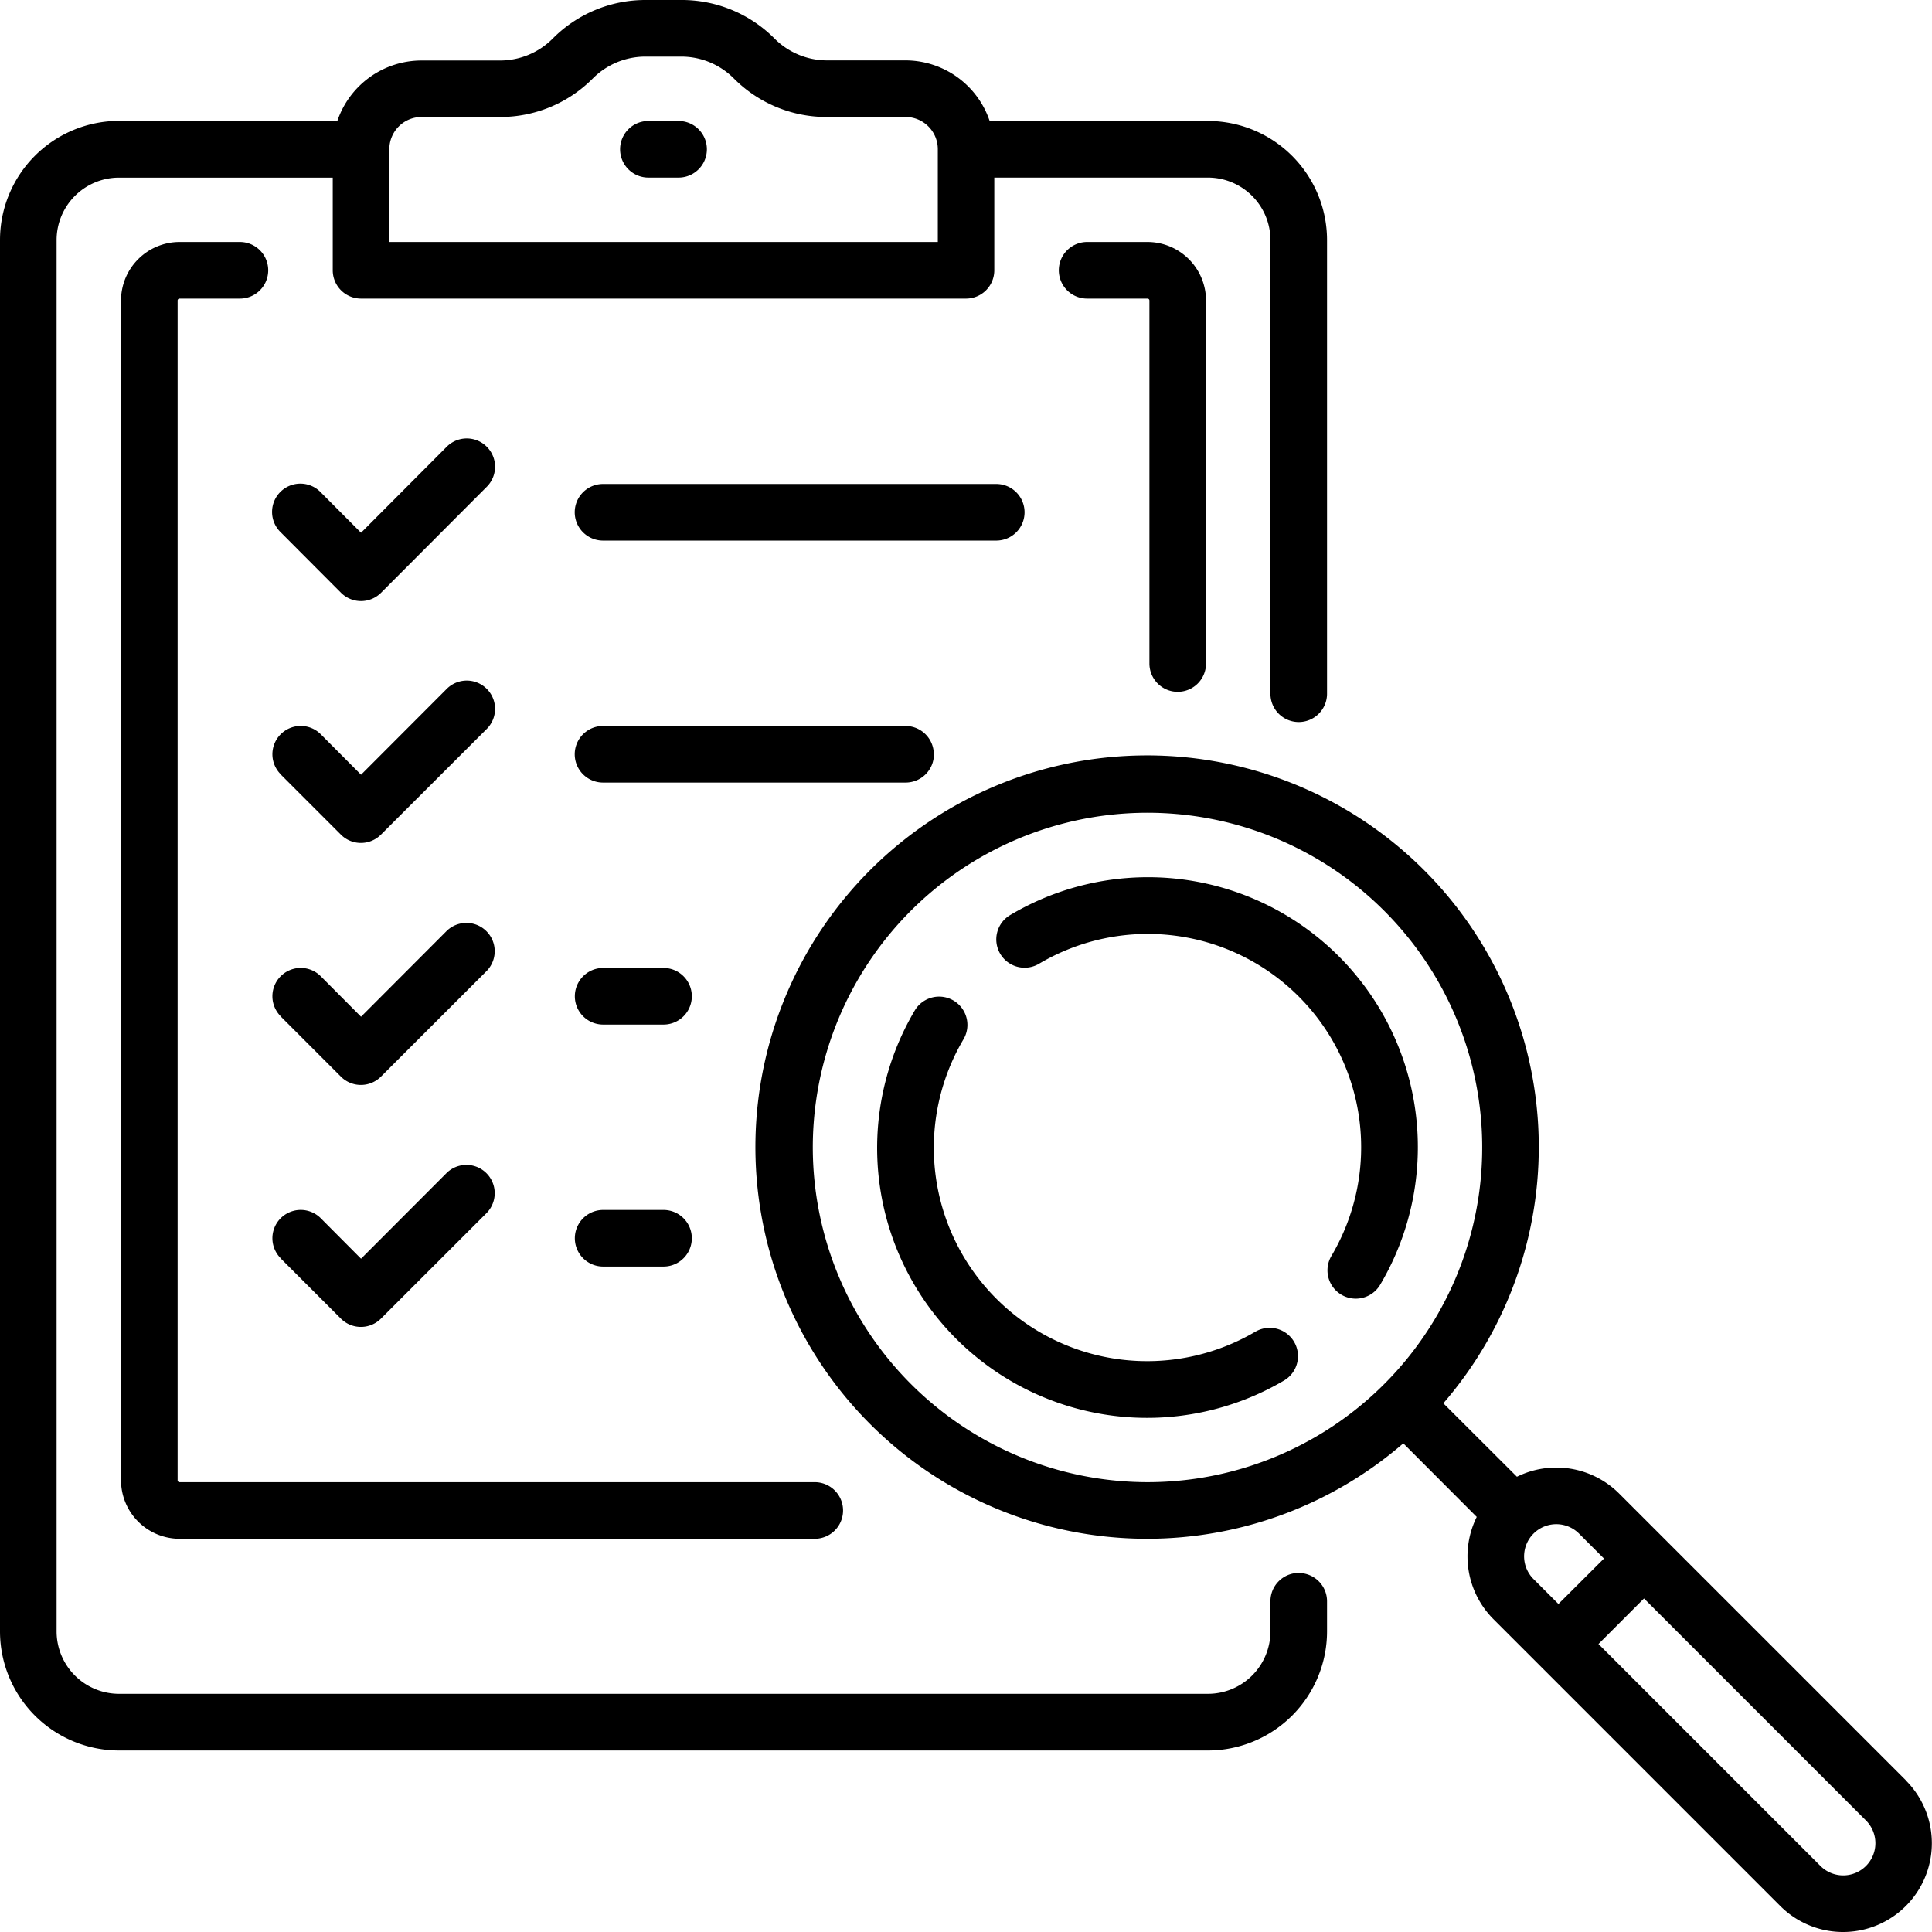
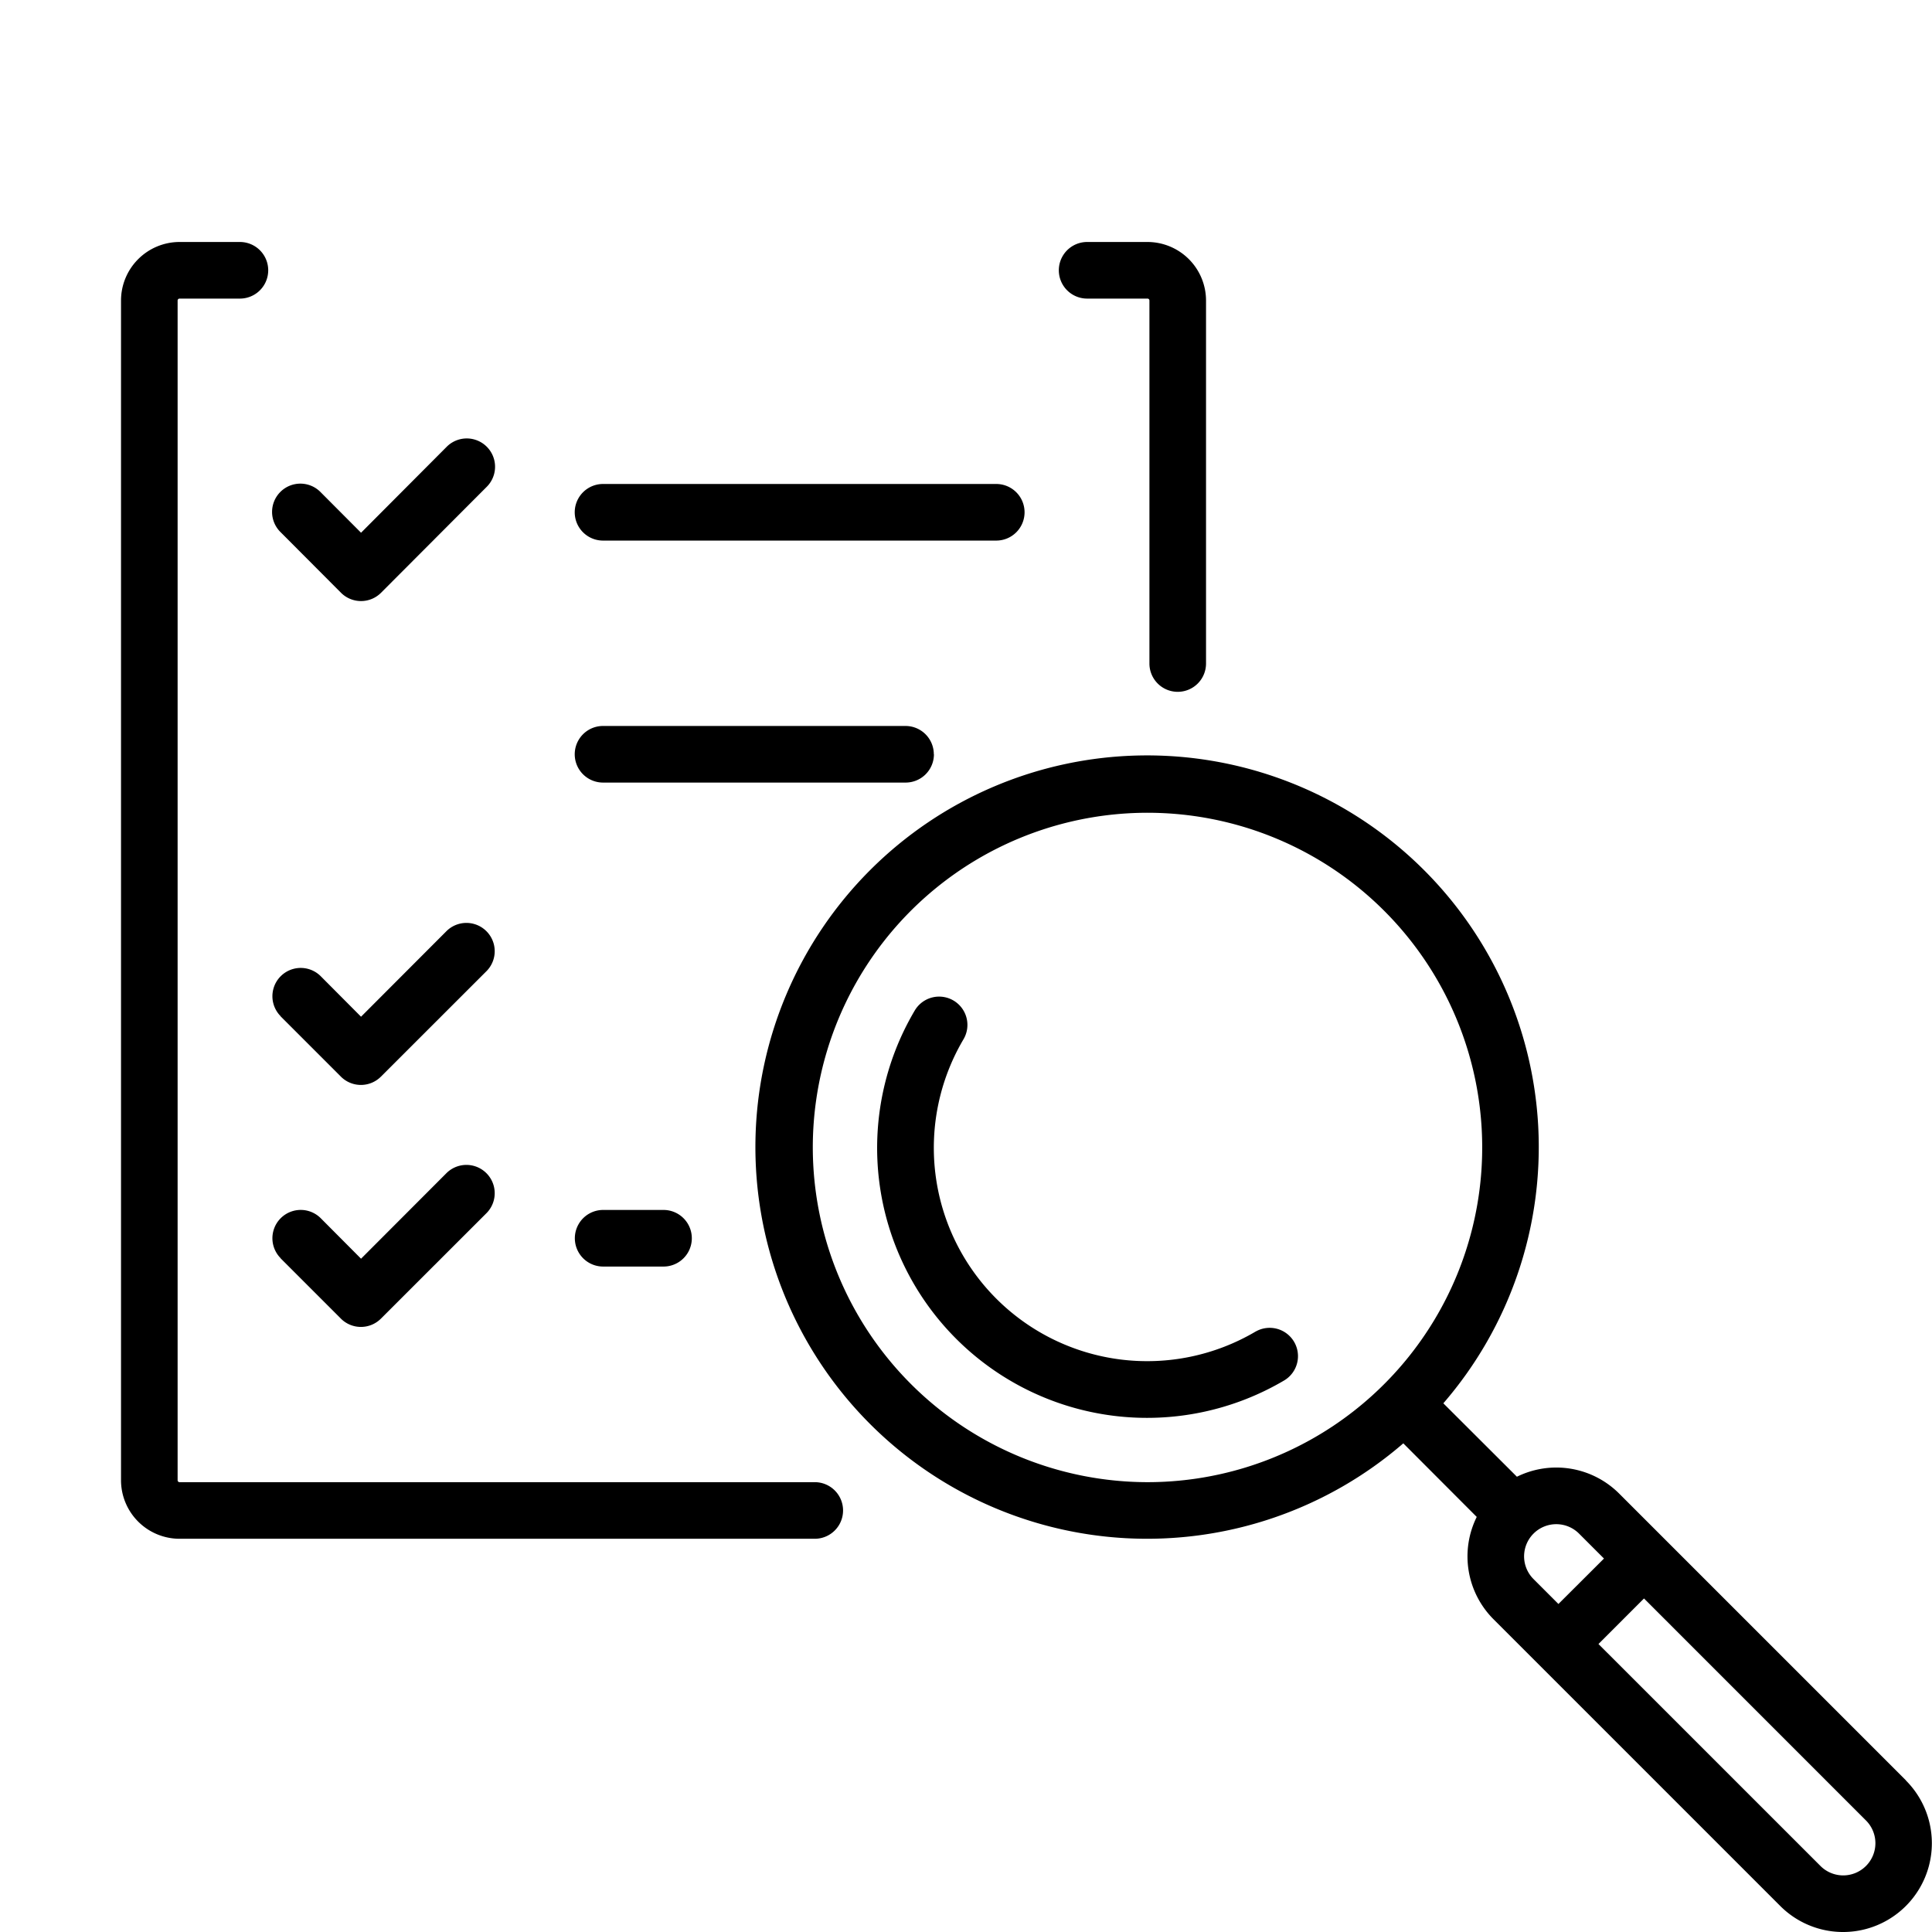
<svg xmlns="http://www.w3.org/2000/svg" id="Capa_1" data-name="Capa 1" viewBox="0 0 512 512">
  <path d="M505.11,471.83l-76-76A23.56,23.56,0,0,0,402,391.35L382.5,371.89a103.8,103.8,0,1,0-10.61,10.61L391.35,402a23.56,23.56,0,0,0,4.44,27.11l76,76a23.53,23.53,0,0,0,33.28-33.28ZM215.4,304.1a88.7,88.7,0,1,1,88.7,88.69A88.8,88.8,0,0,1,215.4,304.1ZM403.9,412.43a8.53,8.53,0,0,1,14.57-6l6.6,6.6L413,425.07l-6.6-6.6a8.51,8.51,0,0,1-2.5-6Zm90.6,82.07h0a8.52,8.52,0,0,1-12.06,0l-58.83-58.82,12.07-12.07,58.82,58.83a8.52,8.52,0,0,1,0,12.06Z" />
-   <path d="M304.1,232.47a71.54,71.54,0,0,0-36.34,10,7.5,7.5,0,1,0,7.62,12.92,56.54,56.54,0,0,1,77.46,77.45,7.5,7.5,0,0,0,12.92,7.63,71.54,71.54,0,0,0-61.66-108Z" />
  <path d="M332.81,352.84a56.54,56.54,0,0,1-77.45-77.46,7.5,7.5,0,0,0-12.92-7.62,71.53,71.53,0,0,0,98,98,7.5,7.5,0,0,0-7.63-12.91Z" />
-   <path d="M344.18,416.84a7.5,7.5,0,0,0-7.5,7.5v8a16.57,16.57,0,0,1-16.55,16.54H31.55A16.56,16.56,0,0,1,15,432.36V63.61A16.56,16.56,0,0,1,31.55,47.07H88.18V71.63a7.5,7.5,0,0,0,7.5,7.5H256a7.5,7.5,0,0,0,7.5-7.5V47.06h56.63a16.58,16.58,0,0,1,16.55,16.55V183.85a7.5,7.5,0,0,0,15,0V63.61a31.59,31.59,0,0,0-31.55-31.55H262.27A23.58,23.58,0,0,0,240,16H219.23a19.7,19.7,0,0,1-14-5.81l0,0A34.61,34.61,0,0,0,180.55,0h-9.42a34.54,34.54,0,0,0-24.57,10.14l-.08.08a19.7,19.7,0,0,1-14,5.81H111.71a23.58,23.58,0,0,0-22.3,16H31.55A31.59,31.59,0,0,0,0,63.61V432.36A31.58,31.58,0,0,0,31.55,463.9H320.13a31.59,31.59,0,0,0,31.55-31.54v-8a7.5,7.5,0,0,0-7.5-7.5ZM111.71,31h20.74A34.54,34.54,0,0,0,157,20.89l.08-.08a19.7,19.7,0,0,1,14-5.81h9.42a19.66,19.66,0,0,1,14,5.81l0,0A34.61,34.61,0,0,0,219.23,31H240a8.54,8.54,0,0,1,8.53,8.52V64.13H103.18V39.57h0A8.54,8.54,0,0,1,111.71,31Z" />
  <path d="M47.58,79.13h16a7.5,7.5,0,1,0,0-15h-16A15.53,15.53,0,0,0,32.07,79.65V392.27a15.53,15.53,0,0,0,15.51,15.52H215.92a7.5,7.5,0,1,0,0-15H47.58a.51.51,0,0,1-.51-.52V79.65A.51.51,0,0,1,47.58,79.13Z" />
  <path d="M312.11,183.34a7.5,7.5,0,0,0,7.5-7.5V79.65A15.53,15.53,0,0,0,304.1,64.13h-16a7.5,7.5,0,0,0,0,15h16a.51.51,0,0,1,.51.52v96.19A7.5,7.5,0,0,0,312.11,183.34Z" />
-   <path d="M171.83,47.06h8a7.5,7.5,0,0,0,0-15h-8a7.5,7.5,0,0,0,0,15Z" />
  <path d="M90.37,157.09a7.5,7.5,0,0,0,10.61,0L129,129a7.5,7.5,0,0,0-10.61-10.61L95.68,141.18,85,130.46a7.5,7.5,0,1,0-10.61,10.6Z" />
  <path d="M271.52,135.76a7.5,7.5,0,0,0-7.5-7.5H159.81a7.5,7.5,0,0,0,0,15H264A7.5,7.5,0,0,0,271.52,135.76Z" />
-   <path d="M74.34,205.19l16,16a7.5,7.5,0,0,0,10.61,0L129,193.17a7.5,7.5,0,0,0-10.61-10.61L95.68,205.31,85,194.58a7.5,7.5,0,1,0-10.61,10.61Z" />
  <path d="M247.47,199.89a7.5,7.5,0,0,0-7.5-7.5H159.81a7.5,7.5,0,0,0,0,15H240a7.5,7.5,0,0,0,7.5-7.5Z" />
  <path d="M74.34,269.32l16,16a7.5,7.5,0,0,0,10.61,0L129,257.29a7.5,7.5,0,0,0-10.61-10.6L95.68,269.44,85,258.71a7.5,7.5,0,0,0-10.61,10.61Z" />
-   <path d="M175.84,256.52h-16a7.5,7.5,0,0,0,0,15h16a7.5,7.5,0,1,0,0-15Z" />
  <path d="M74.34,333.45l16,16a7.5,7.5,0,0,0,10.61,0L129,321.42a7.5,7.5,0,0,0-10.61-10.6L95.68,333.57,85,322.84a7.5,7.5,0,0,0-10.61,10.61Z" />
  <path d="M175.84,335.65a7.5,7.5,0,1,0,0-15h-16a7.5,7.5,0,0,0,0,15Z" />
</svg>